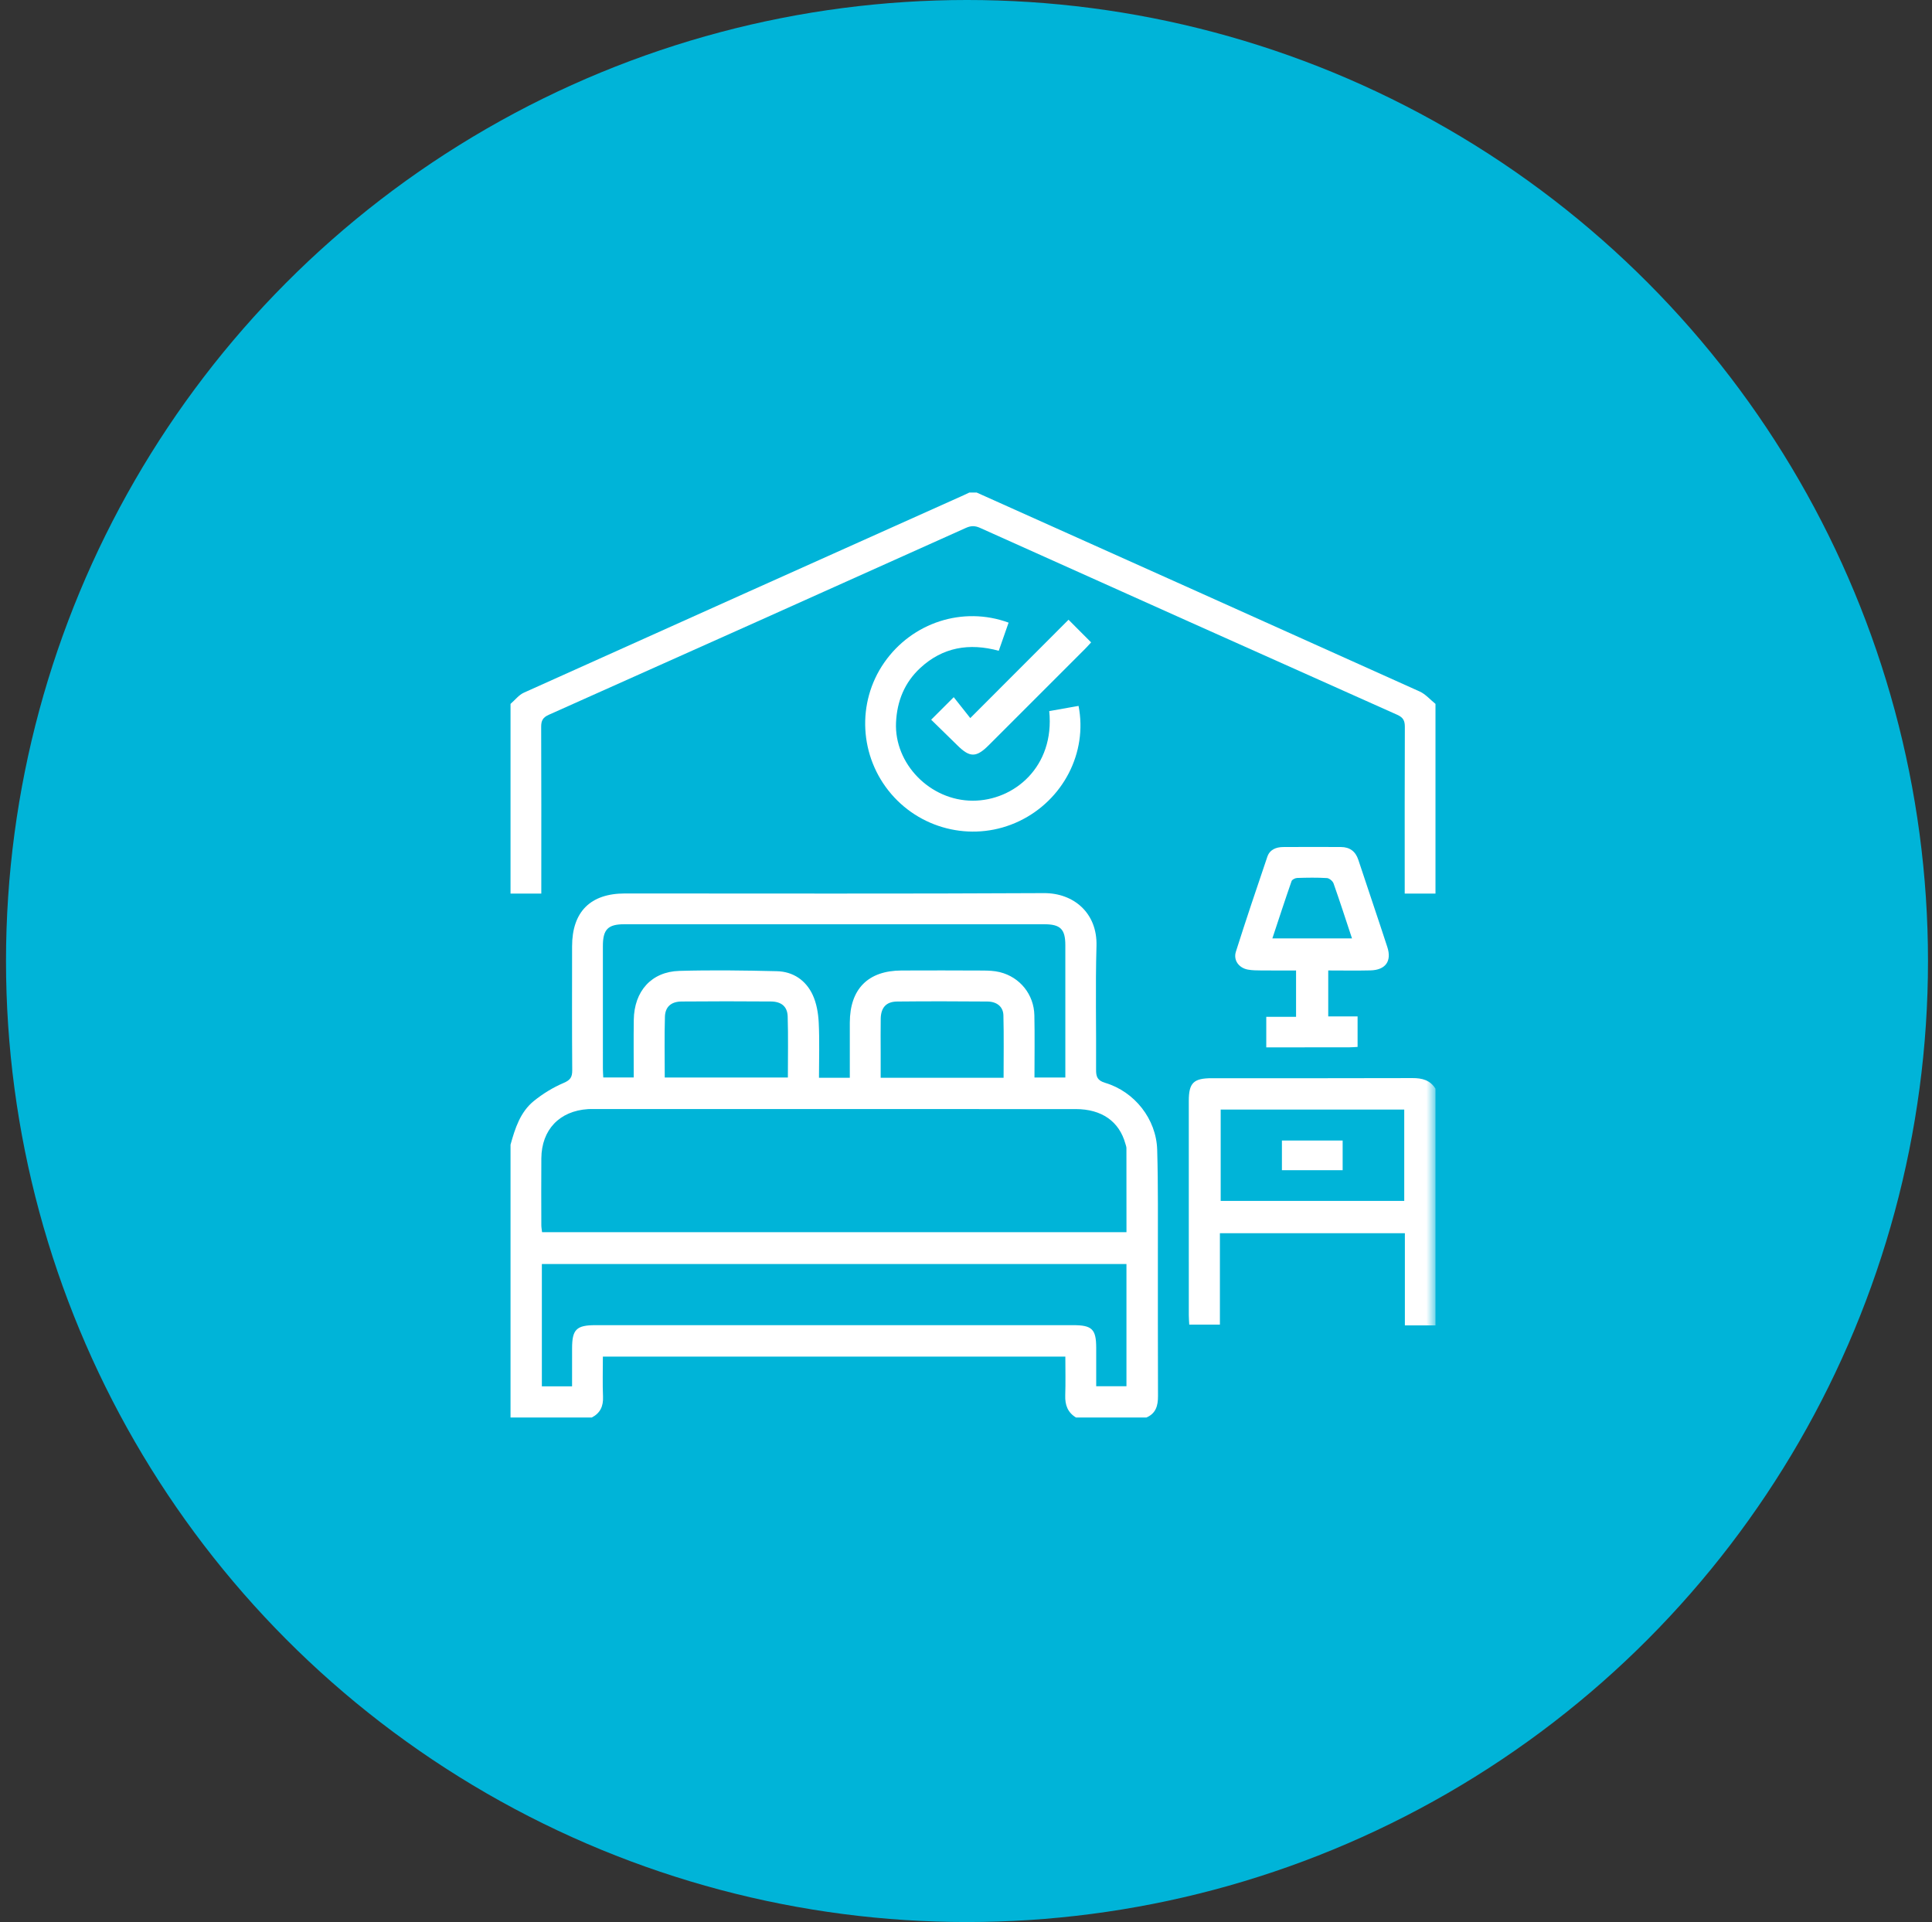
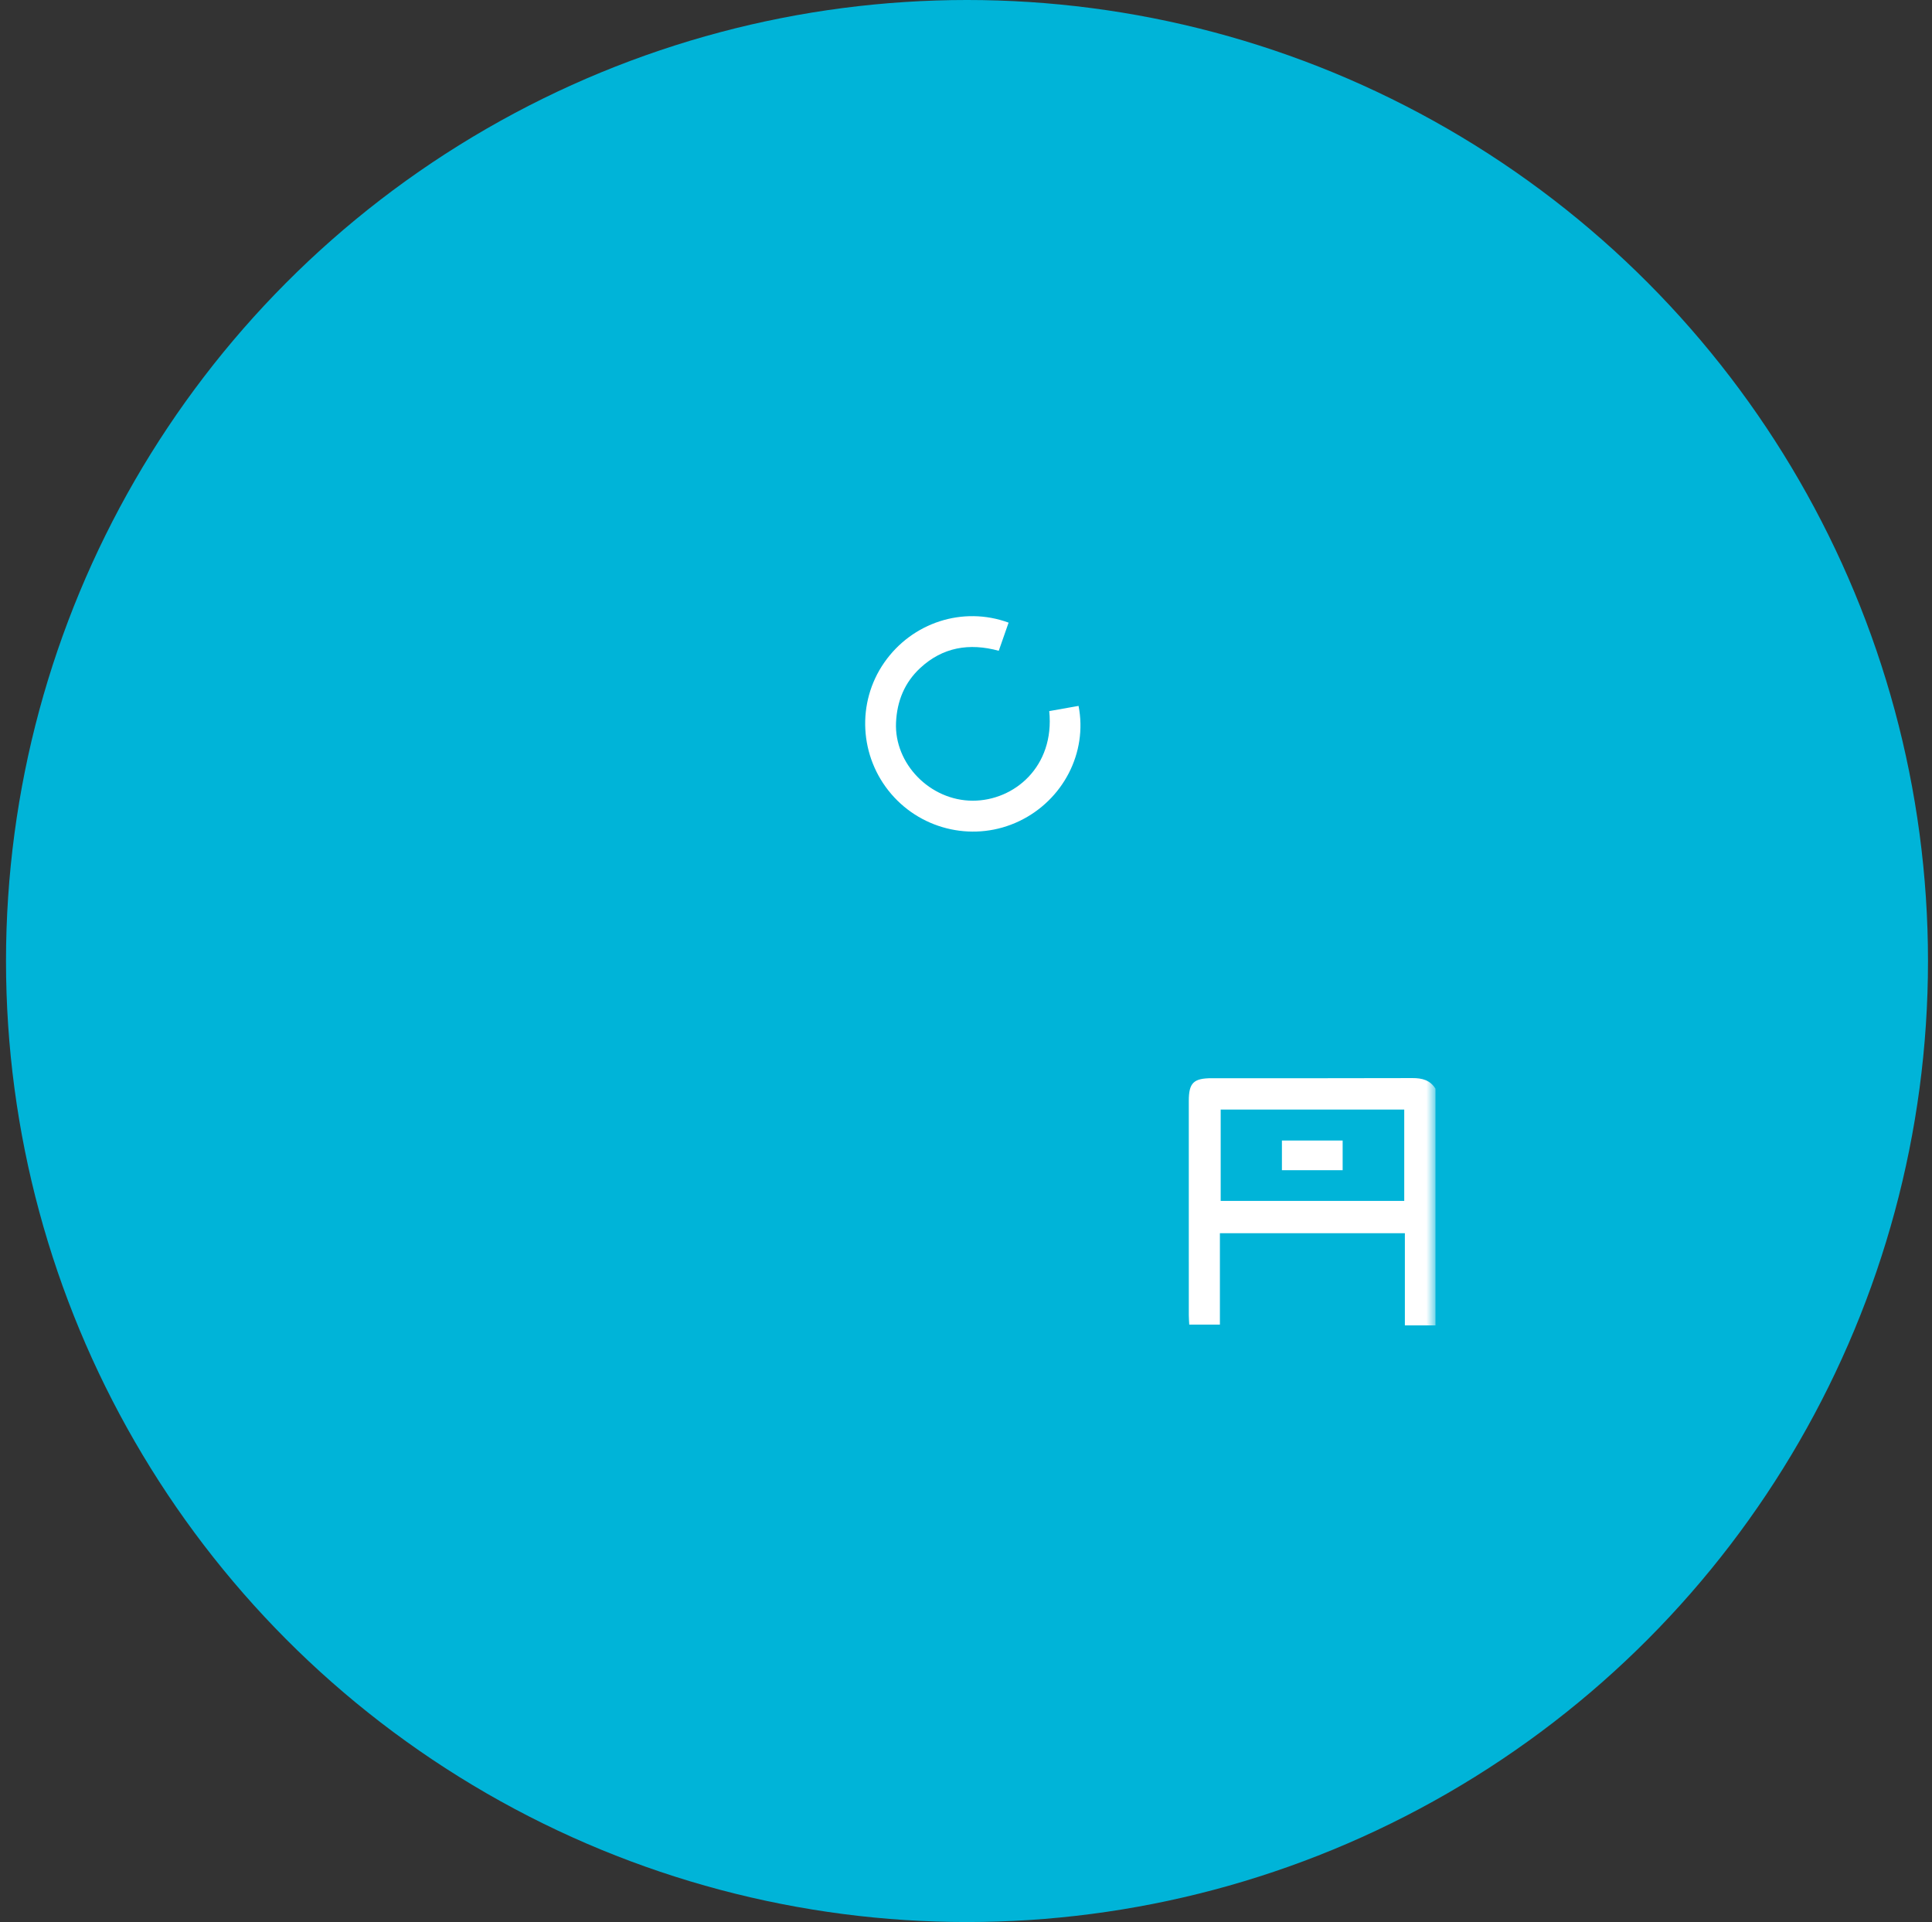
<svg xmlns="http://www.w3.org/2000/svg" xmlns:xlink="http://www.w3.org/1999/xlink" width="193px" height="192px" viewBox="0 0 193 192" version="1.1">
  <rect x="0" y="0" width="193" height="192" fill="#333333" stroke="none" />
  <title>Group 12</title>
  <defs>
    <polygon id="path-1" points="0 92.4 92.4 92.4 92.4 0 0 0" />
  </defs>
  <g id="Wireframes" stroke="none" stroke-width="1" fill="none" fill-rule="evenodd">
    <g id="Home-Copy" transform="translate(-243, -4536)">
      <g id="About" transform="translate(151.2, 4455.6)">
        <g id="Group-12" transform="translate(92.4, 80.4)">
          <circle id="Oval" fill="#00B4D8" cx="96" cy="96" r="96" />
          <g id="Group-11" transform="translate(50.4, 49.2)">
-             <path d="M49.255,58.461 C49.255,56.353 49.29,54.287 49.237,52.223 C49.215,51.368 48.589,50.855 47.639,50.847 C44.634,50.821 41.628,50.817 38.623,50.847 C37.53,50.857 37.002,51.448 36.981,52.563 C36.961,53.675 36.976,54.787 36.976,55.899 C36.976,56.757 36.976,57.615 36.976,58.461 L49.255,58.461 Z M15.406,58.436 L27.706,58.436 C27.706,56.357 27.749,54.347 27.687,52.34 C27.656,51.347 27.059,50.852 26.014,50.843 C23.039,50.819 20.063,50.819 17.087,50.845 C16.057,50.854 15.455,51.365 15.424,52.358 C15.363,54.364 15.406,56.373 15.406,58.436 L15.406,58.436 Z M33.893,58.462 C33.893,56.555 33.889,54.755 33.893,52.955 C33.901,49.594 35.712,47.761 39.057,47.747 C41.763,47.736 44.469,47.736 47.175,47.751 C47.743,47.755 48.327,47.775 48.874,47.91 C50.887,48.406 52.287,50.138 52.33,52.224 C52.374,54.288 52.34,56.354 52.34,58.439 L55.424,58.439 C55.424,58.105 55.424,57.838 55.424,57.572 C55.424,53.452 55.427,49.333 55.423,45.213 C55.422,43.614 54.929,43.127 53.316,43.127 C39.335,43.126 25.353,43.126 11.371,43.127 C9.735,43.127 9.227,43.64 9.226,45.295 C9.223,49.384 9.224,53.473 9.227,57.563 C9.227,57.853 9.252,58.144 9.265,58.432 L12.307,58.432 C12.307,56.466 12.287,54.573 12.312,52.682 C12.35,49.809 14.078,47.865 16.869,47.786 C20.112,47.694 23.362,47.739 26.607,47.817 C28.231,47.855 29.503,48.725 30.182,50.179 C30.573,51.017 30.74,52.013 30.787,52.949 C30.878,54.768 30.813,56.595 30.813,58.462 L33.893,58.462 Z M6.148,89.289 C6.148,87.961 6.148,86.73 6.149,85.5 C6.15,83.603 6.579,83.176 8.488,83.176 C24.396,83.175 40.305,83.175 56.214,83.176 C58.092,83.176 58.504,83.582 58.507,85.431 C58.509,86.712 58.507,87.994 58.507,89.275 L61.529,89.275 L61.529,77.071 L3.13,77.071 L3.13,89.289 L6.148,89.289 Z M61.531,73.885 C61.531,71.017 61.532,68.255 61.526,65.492 C61.526,65.347 61.465,65.2 61.425,65.056 C60.808,62.823 59.063,61.591 56.454,61.59 C40.367,61.585 24.281,61.588 8.194,61.588 C8.044,61.588 7.893,61.584 7.743,61.594 C4.892,61.774 3.1,63.651 3.078,66.515 C3.06,68.739 3.072,70.965 3.077,73.19 C3.078,73.416 3.123,73.642 3.15,73.885 L61.531,73.885 Z M2.40624995e-05,65.149 C0.453,63.516 0.971,61.882 2.335,60.778 C3.228,60.055 4.246,59.432 5.301,58.981 C5.984,58.69 6.17,58.395 6.164,57.697 C6.132,53.578 6.147,49.459 6.149,45.339 C6.151,41.882 7.977,40.052 11.429,40.052 C25.38,40.05 39.332,40.094 53.283,40.017 C56.264,40.001 58.629,42.013 58.535,45.284 C58.418,49.4 58.522,53.522 58.494,57.641 C58.489,58.358 58.621,58.737 59.409,58.972 C62.342,59.849 64.508,62.585 64.599,65.649 C64.707,69.314 64.661,72.984 64.668,76.651 C64.676,81.192 64.658,85.732 64.68,90.272 C64.684,91.226 64.467,91.993 63.525,92.4 L56.487,92.4 C55.654,91.895 55.383,91.142 55.414,90.194 C55.456,88.911 55.424,87.625 55.424,86.316 L9.225,86.316 C9.225,87.697 9.184,89.017 9.239,90.332 C9.278,91.28 8.959,91.962 8.121,92.4 L2.40624995e-05,92.4 L2.40624995e-05,65.149 Z" id="Fill-1" fill="#FFFFFF" />
-             <path d="M46.561,0 C61.316,6.619 76.074,13.232 90.819,19.876 C91.412,20.143 91.876,20.695 92.4,21.115 L92.4,40.064 L89.326,40.064 L89.326,39.024 C89.326,33.822 89.316,28.62 89.339,23.418 C89.342,22.798 89.18,22.473 88.582,22.205 C74.684,16.001 60.795,9.776 46.913,3.536 C46.397,3.304 46.003,3.304 45.487,3.536 C31.605,9.776 17.716,16.001 3.819,22.205 C3.22,22.472 3.058,22.798 3.061,23.418 C3.084,28.59 3.074,33.761 3.074,38.933 C3.074,39.262 3.074,39.59 3.074,40.064 L0,40.064 C0,33.748 0,27.431 0,21.115 C0.443,20.734 0.827,20.222 1.337,19.992 C15.975,13.399 30.626,6.835 45.274,0.266 C45.464,0.181 45.651,0.089 45.839,0 L46.561,0 Z" id="Fill-3" fill="#FFFFFF" />
            <mask id="mask-2" fill="white">
              <use xlink:href="#path-1" />
            </mask>
            <g id="Clip-6" />
            <path d="M70.942,70.763 L89.279,70.763 L89.279,61.64 L70.942,61.64 L70.942,70.763 Z M92.4,83.196 L89.342,83.196 L89.342,73.989 L70.864,73.989 L70.864,83.12 L67.802,83.12 C67.786,82.807 67.757,82.487 67.757,82.167 C67.754,75.041 67.753,67.914 67.756,60.788 C67.756,58.968 68.226,58.507 70.068,58.507 C76.744,58.506 83.419,58.518 90.095,58.495 C91.063,58.491 91.864,58.693 92.4,59.555 L92.4,83.196 Z" id="Fill-5" fill="#FFFFFF" mask="url(#mask-2)" />
-             <path d="M76.105,44.542 L84.06,44.542 C83.424,42.626 82.846,40.827 82.216,39.046 C82.133,38.812 81.792,38.528 81.556,38.514 C80.568,38.454 79.573,38.472 78.582,38.503 C78.387,38.51 78.079,38.66 78.025,38.814 C77.366,40.706 76.745,42.611 76.105,44.542 L76.105,44.542 Z M81.686,52.334 L84.618,52.334 L84.618,55.382 C84.305,55.397 84.013,55.423 83.721,55.423 C80.995,55.426 78.269,55.425 75.496,55.425 L75.496,52.374 L78.472,52.374 L78.472,47.745 C77.307,47.745 76.15,47.753 74.993,47.742 C74.545,47.738 74.088,47.738 73.65,47.656 C72.76,47.488 72.19,46.725 72.461,45.868 C73.466,42.694 74.531,39.54 75.601,36.388 C75.844,35.672 76.473,35.419 77.182,35.414 C79.106,35.401 81.029,35.402 82.953,35.412 C83.833,35.417 84.411,35.839 84.694,36.697 C85.651,39.603 86.643,42.498 87.59,45.408 C88.05,46.82 87.407,47.699 85.901,47.737 C84.523,47.771 83.143,47.744 81.686,47.744 L81.686,52.334 Z" id="Fill-7" fill="#FFFFFF" mask="url(#mask-2)" />
            <path d="M56.744,21.315 C57.661,25.986 55.199,30.728 50.822,32.824 C46.453,34.917 41.198,33.804 38.033,30.115 C34.842,26.396 34.553,20.984 37.331,16.989 C40.118,12.982 45.193,11.324 49.755,12.998 C49.436,13.912 49.115,14.829 48.773,15.809 C45.822,15.003 43.173,15.453 40.934,17.524 C39.36,18.979 38.608,20.84 38.51,22.973 C38.323,27.087 41.901,30.777 46.167,30.785 C50.306,30.793 54.377,27.387 53.815,21.835 C54.762,21.667 55.72,21.497 56.744,21.315" id="Fill-8" fill="#FFFFFF" mask="url(#mask-2)" />
-             <path d="M42.02,22.695 C42.785,21.932 43.463,21.254 44.274,20.444 C44.838,21.155 45.392,21.856 45.927,22.532 C49.33,19.127 52.529,15.924 55.742,12.708 C56.57,13.538 57.263,14.232 57.999,14.97 C57.794,15.191 57.601,15.414 57.394,15.621 C54.184,18.833 50.974,22.043 47.761,25.252 C46.527,26.485 45.884,26.484 44.658,25.274 C43.803,24.429 42.94,23.594 42.02,22.695" id="Fill-9" fill="#FFFFFF" mask="url(#mask-2)" />
            <polygon id="Fill-10" fill="#FFFFFF" mask="url(#mask-2)" points="77.059 67.696 83.126 67.696 83.126 64.732 77.059 64.732" />
          </g>
        </g>
      </g>
    </g>
  </g>
</svg>